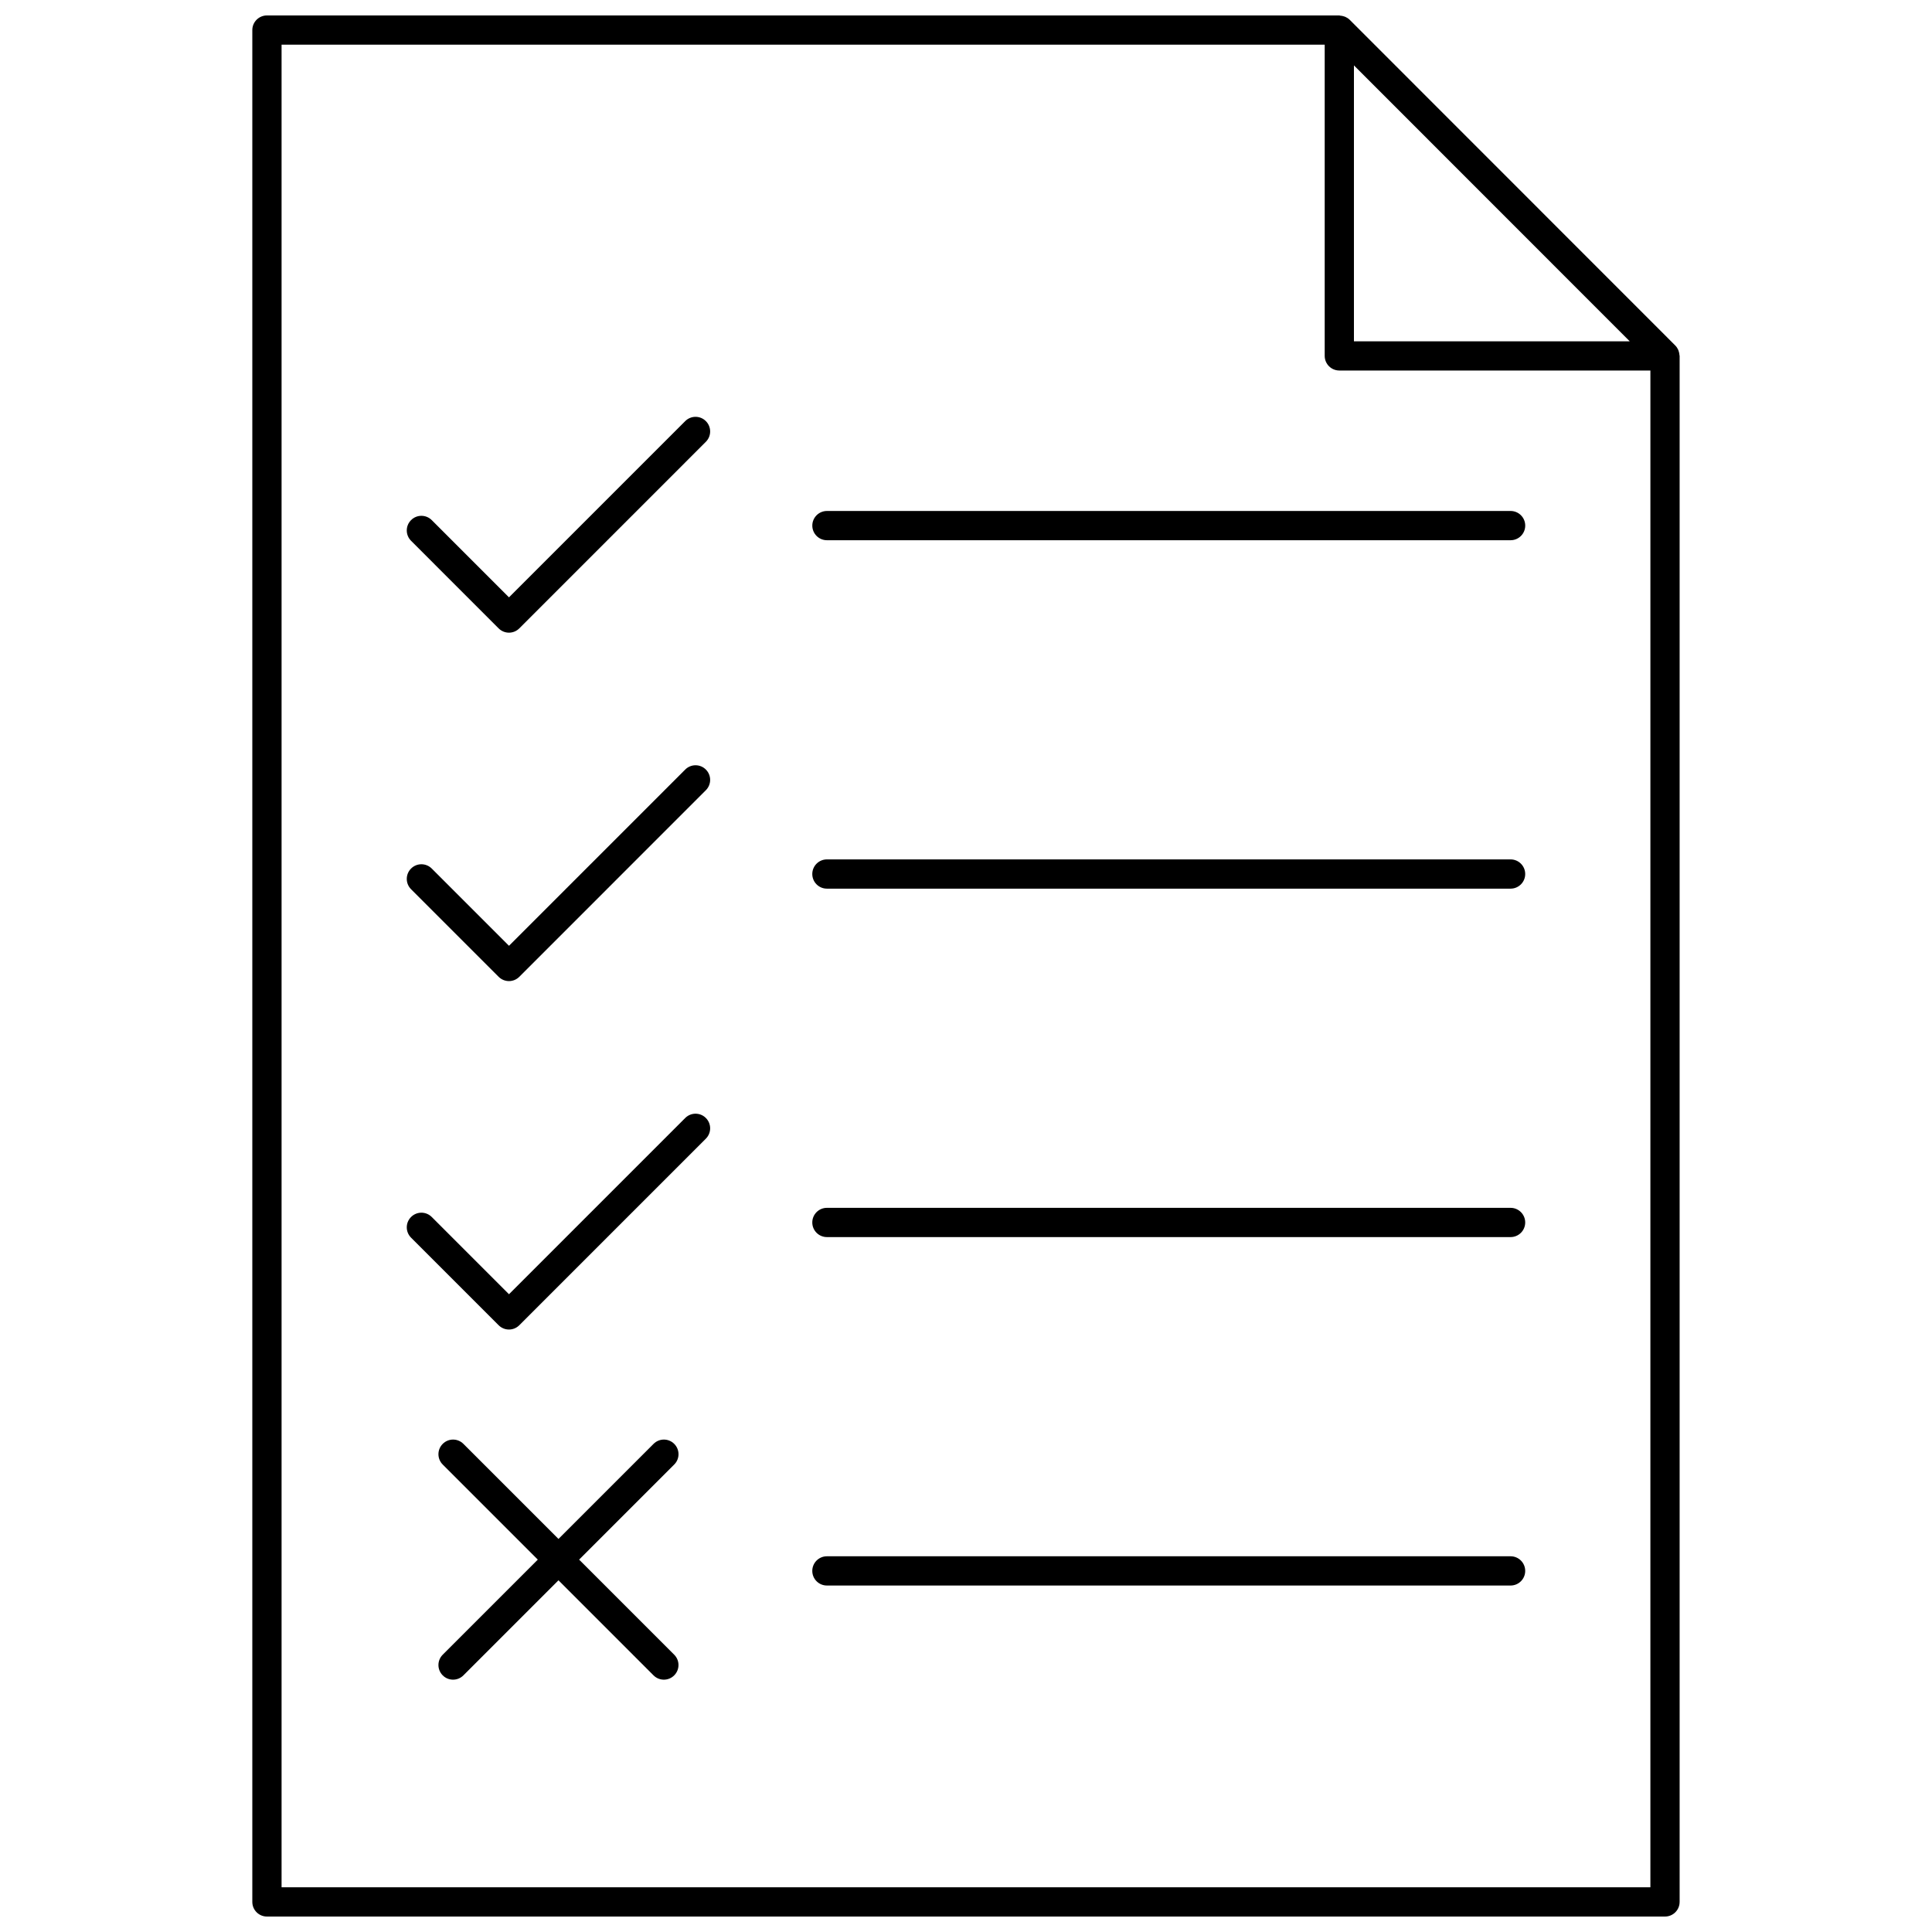
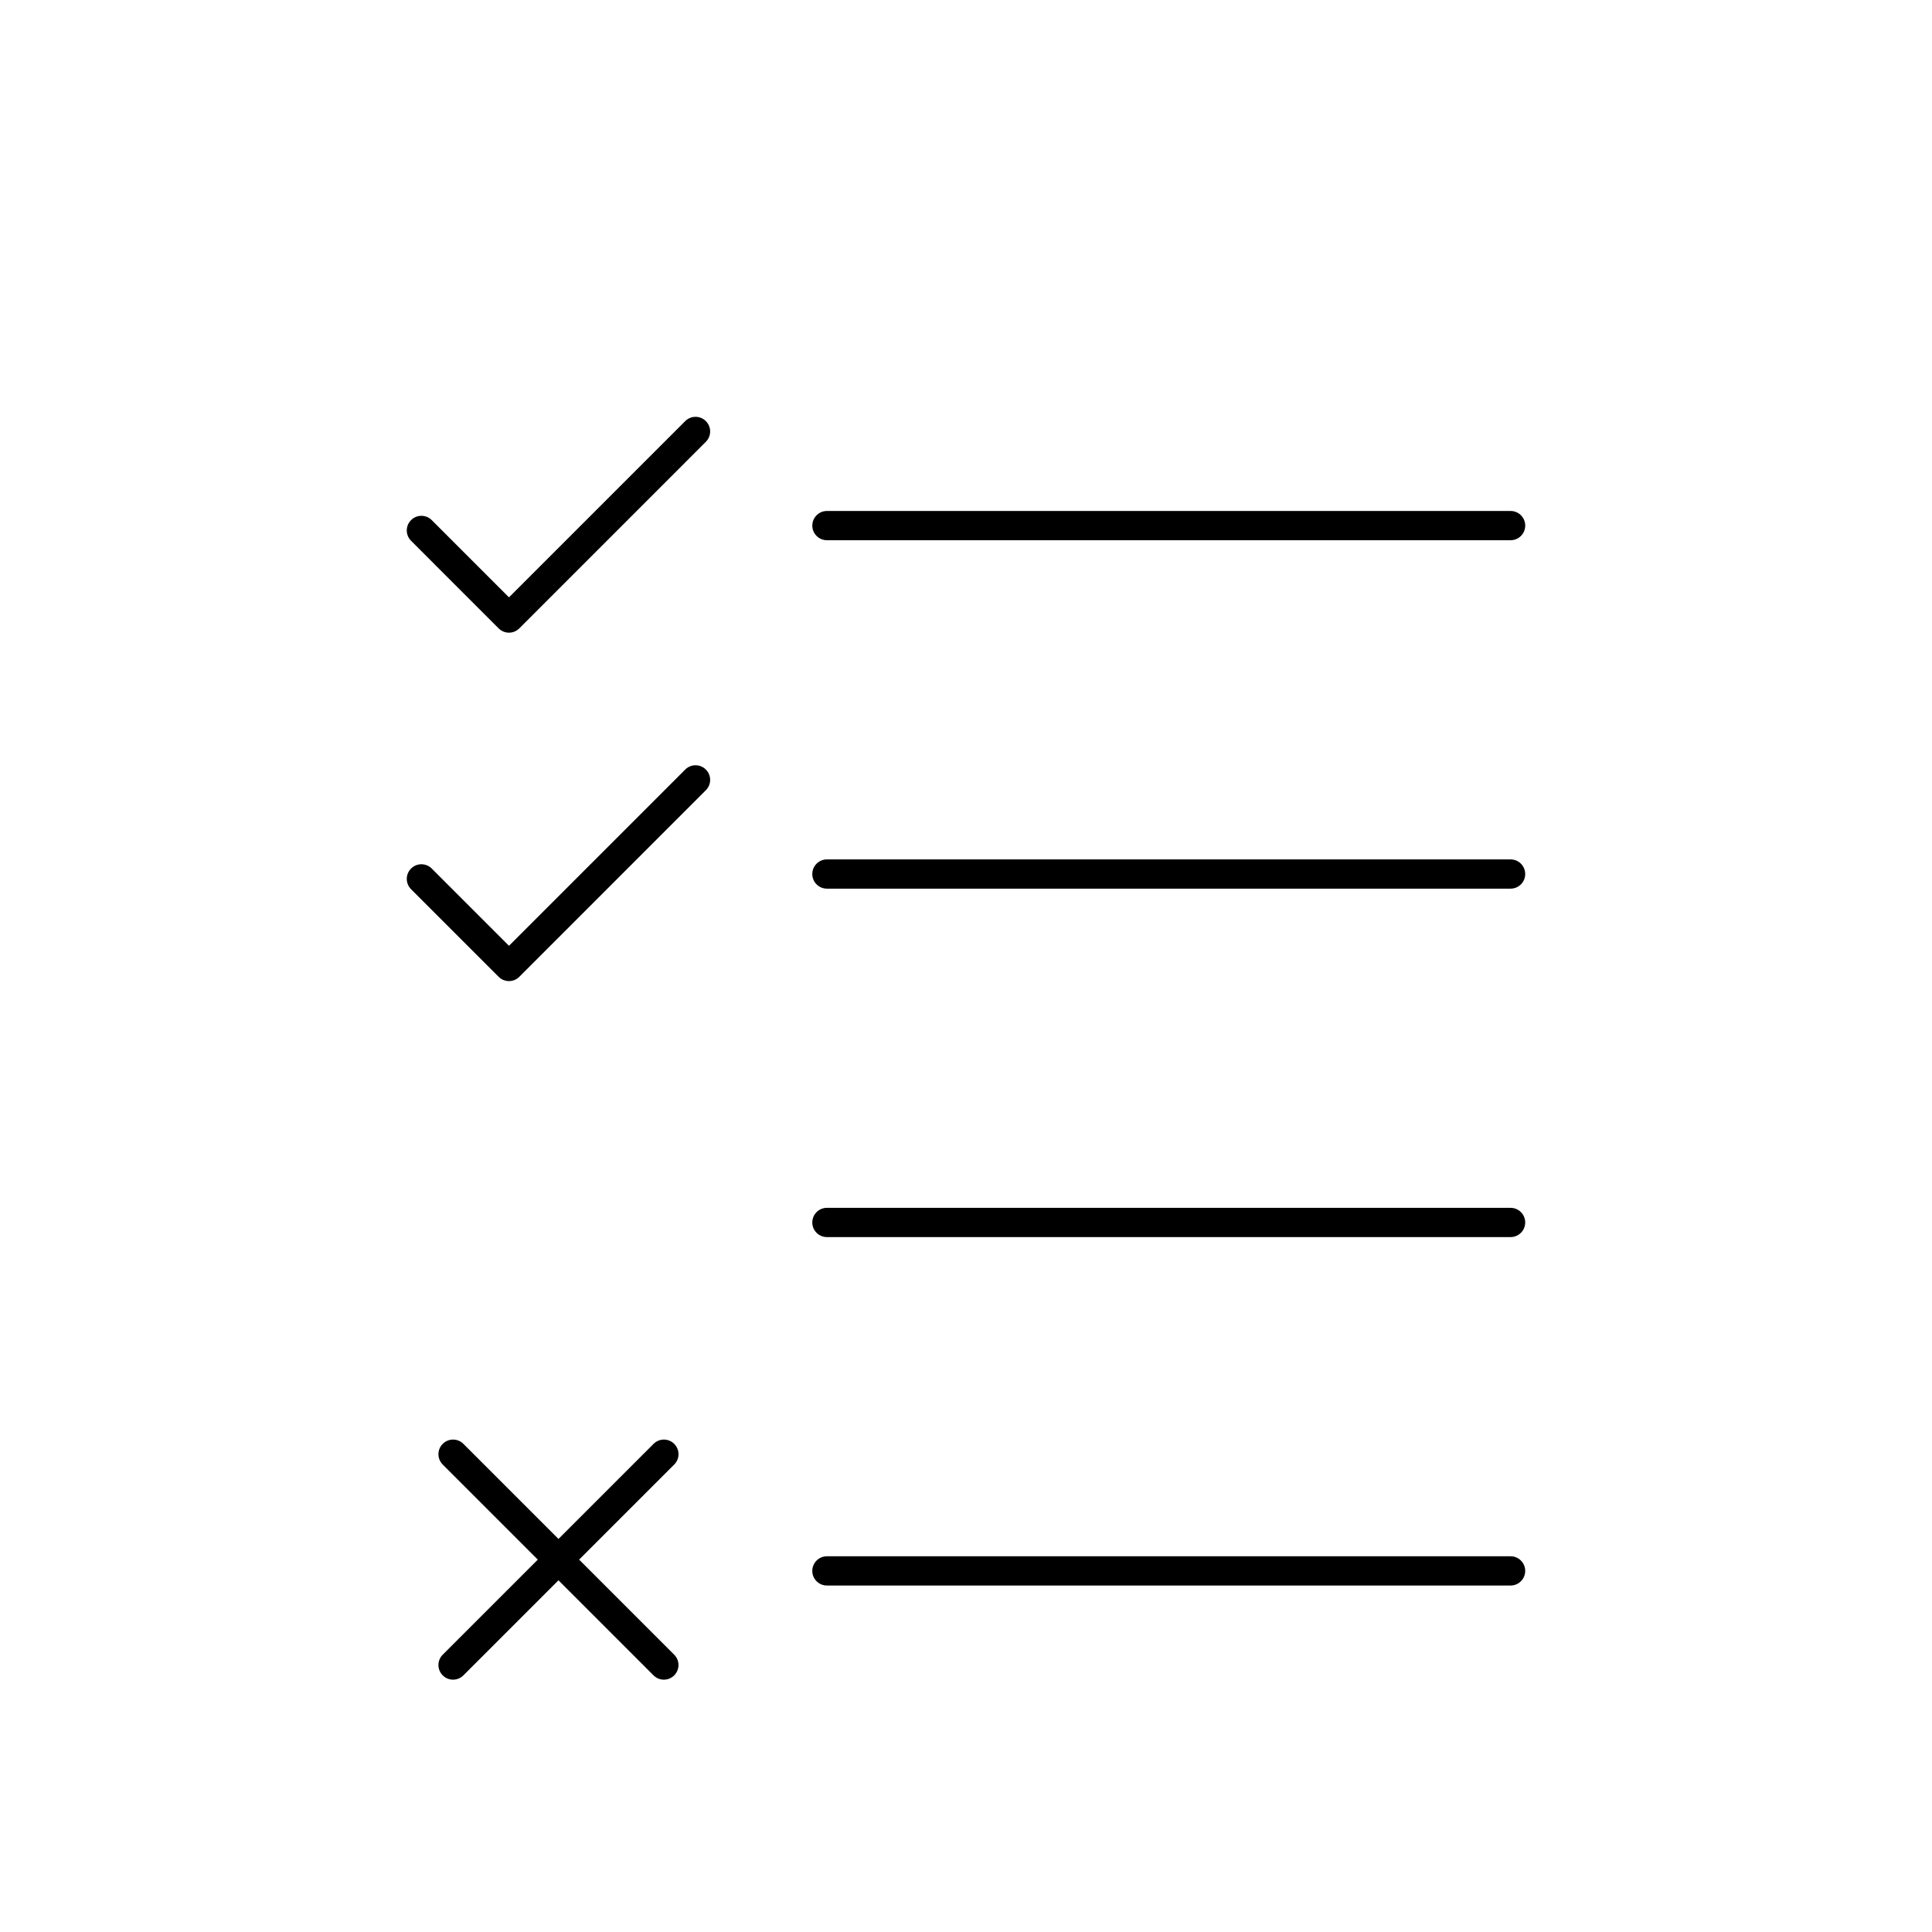
<svg xmlns="http://www.w3.org/2000/svg" width="800px" height="800px" version="1.1" viewBox="144 144 512 512">
  <defs>
    <clipPath id="a">
-       <path d="m210 148.09h380v503.81h-380z" />
-     </clipPath>
+       </clipPath>
  </defs>
  <g clip-path="url(#a)">
    <path d="m589.12 648.03v-409.71c0-0.082-0.043-0.152-0.047-0.234-0.023-0.355-0.09-0.695-0.207-1.027-0.043-0.125-0.074-0.246-0.129-0.363-0.184-0.398-0.418-0.773-0.738-1.098-0.008-0.008-0.008-0.012-0.016-0.02l-86.309-86.344c-0.004-0.004-0.012-0.008-0.016-0.012-0.324-0.32-0.699-0.555-1.098-0.738-0.121-0.055-0.246-0.09-0.371-0.133-0.332-0.113-0.664-0.184-1.016-0.203-0.082-0.012-0.156-0.055-0.242-0.055h-284.19c-2.141 0-3.875 1.734-3.875 3.875v496.06c0 2.141 1.734 3.875 3.875 3.875h370.5c2.141 0 3.875-1.734 3.875-3.875zm-86.312-486.7 73.086 73.117h-73.086zm78.562 482.82h-362.75v-488.31h276.44v82.473c0 2.141 1.734 3.875 3.875 3.875h82.438z" />
  </g>
  <path d="m325.59 255.6-46.703 46.703-20.469-20.469c-1.516-1.516-3.965-1.516-5.481 0-1.516 1.516-1.516 3.965 0 5.481l23.207 23.211c0.727 0.727 1.711 1.137 2.738 1.137 1.031 0 2.012-0.41 2.738-1.137l49.441-49.445c1.516-1.516 1.516-3.965 0-5.481-1.504-1.516-3.957-1.516-5.473 0z" />
  <path d="m325.59 347.94-46.703 46.703-20.469-20.469c-1.516-1.516-3.965-1.516-5.481 0s-1.516 3.965 0 5.481l23.207 23.207c0.727 0.727 1.711 1.137 2.738 1.137 1.031 0 2.012-0.41 2.738-1.137l49.441-49.445c1.516-1.516 1.516-3.965 0-5.481-1.504-1.512-3.957-1.512-5.473 0.004z" />
-   <path d="m325.59 440.28-46.703 46.703-20.469-20.469c-1.516-1.516-3.965-1.516-5.481 0s-1.516 3.965 0 5.481l23.207 23.207c0.727 0.727 1.711 1.137 2.738 1.137 1.031 0 2.012-0.41 2.738-1.137l49.441-49.445c1.516-1.516 1.516-3.965 0-5.481-1.504-1.512-3.957-1.512-5.473 0.004z" />
  <path d="m322.68 526.64c-1.516-1.516-3.965-1.516-5.481 0l-25.195 25.195-25.195-25.195c-1.516-1.516-3.965-1.516-5.481 0s-1.516 3.965 0 5.481l25.195 25.195-25.195 25.195c-1.516 1.516-1.516 3.965 0 5.481 0.758 0.758 1.75 1.137 2.738 1.137 0.992 0 1.984-0.379 2.738-1.137l25.195-25.195 25.195 25.195c0.758 0.758 1.75 1.137 2.738 1.137 0.992 0 1.984-0.379 2.738-1.137 1.516-1.516 1.516-3.965 0-5.481l-25.195-25.195 25.195-25.195c1.523-1.512 1.523-3.965 0.008-5.481z" />
  <path d="m359.27 283.29c0 2.141 1.734 3.875 3.875 3.875h181.18c2.141 0 3.875-1.734 3.875-3.875 0-2.141-1.734-3.875-3.875-3.875h-181.18c-2.141 0-3.875 1.734-3.875 3.875z" />
  <path d="m544.32 371.75h-181.18c-2.141 0-3.875 1.734-3.875 3.875s1.734 3.875 3.875 3.875h181.18c2.141 0 3.875-1.734 3.875-3.875s-1.734-3.875-3.875-3.875z" />
  <path d="m544.32 464.09h-181.18c-2.141 0-3.875 1.734-3.875 3.875s1.734 3.875 3.875 3.875h181.18c2.141 0 3.875-1.734 3.875-3.875 0-2.137-1.734-3.875-3.875-3.875z" />
  <path d="m544.32 556.43h-181.18c-2.141 0-3.875 1.734-3.875 3.875 0 2.141 1.734 3.875 3.875 3.875h181.18c2.141 0 3.875-1.734 3.875-3.875 0-2.141-1.734-3.875-3.875-3.875z" />
</svg>